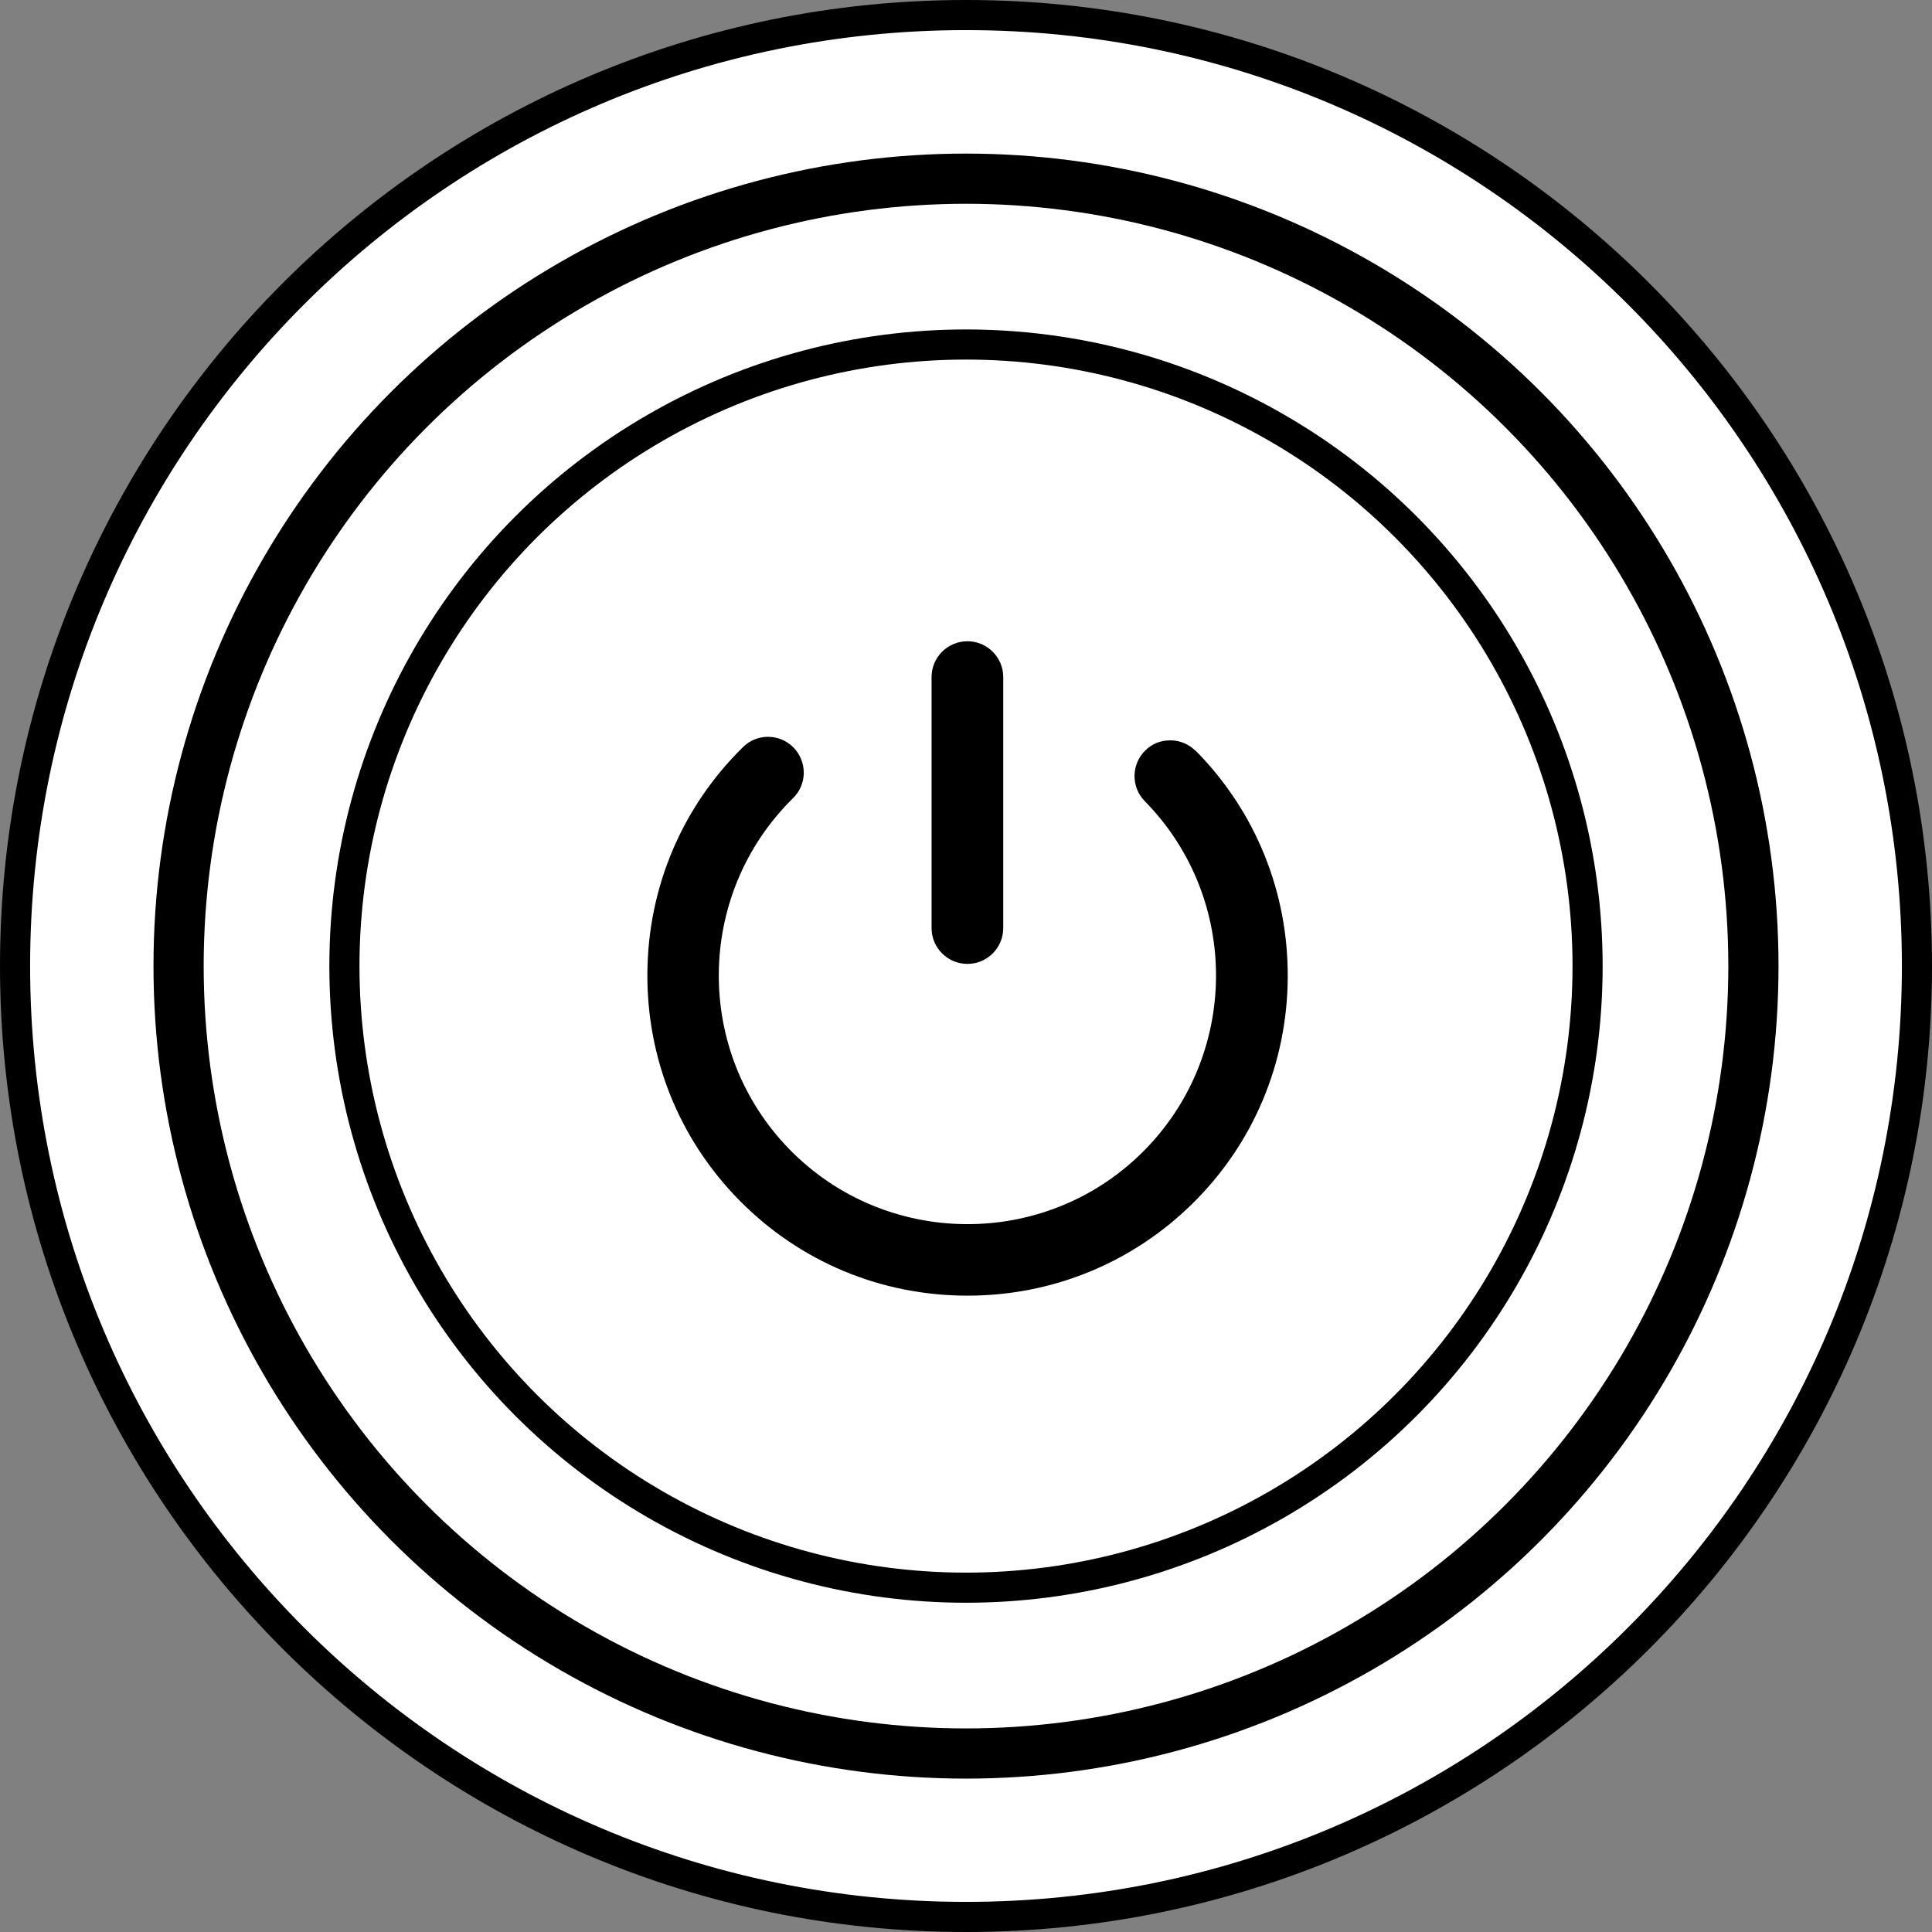
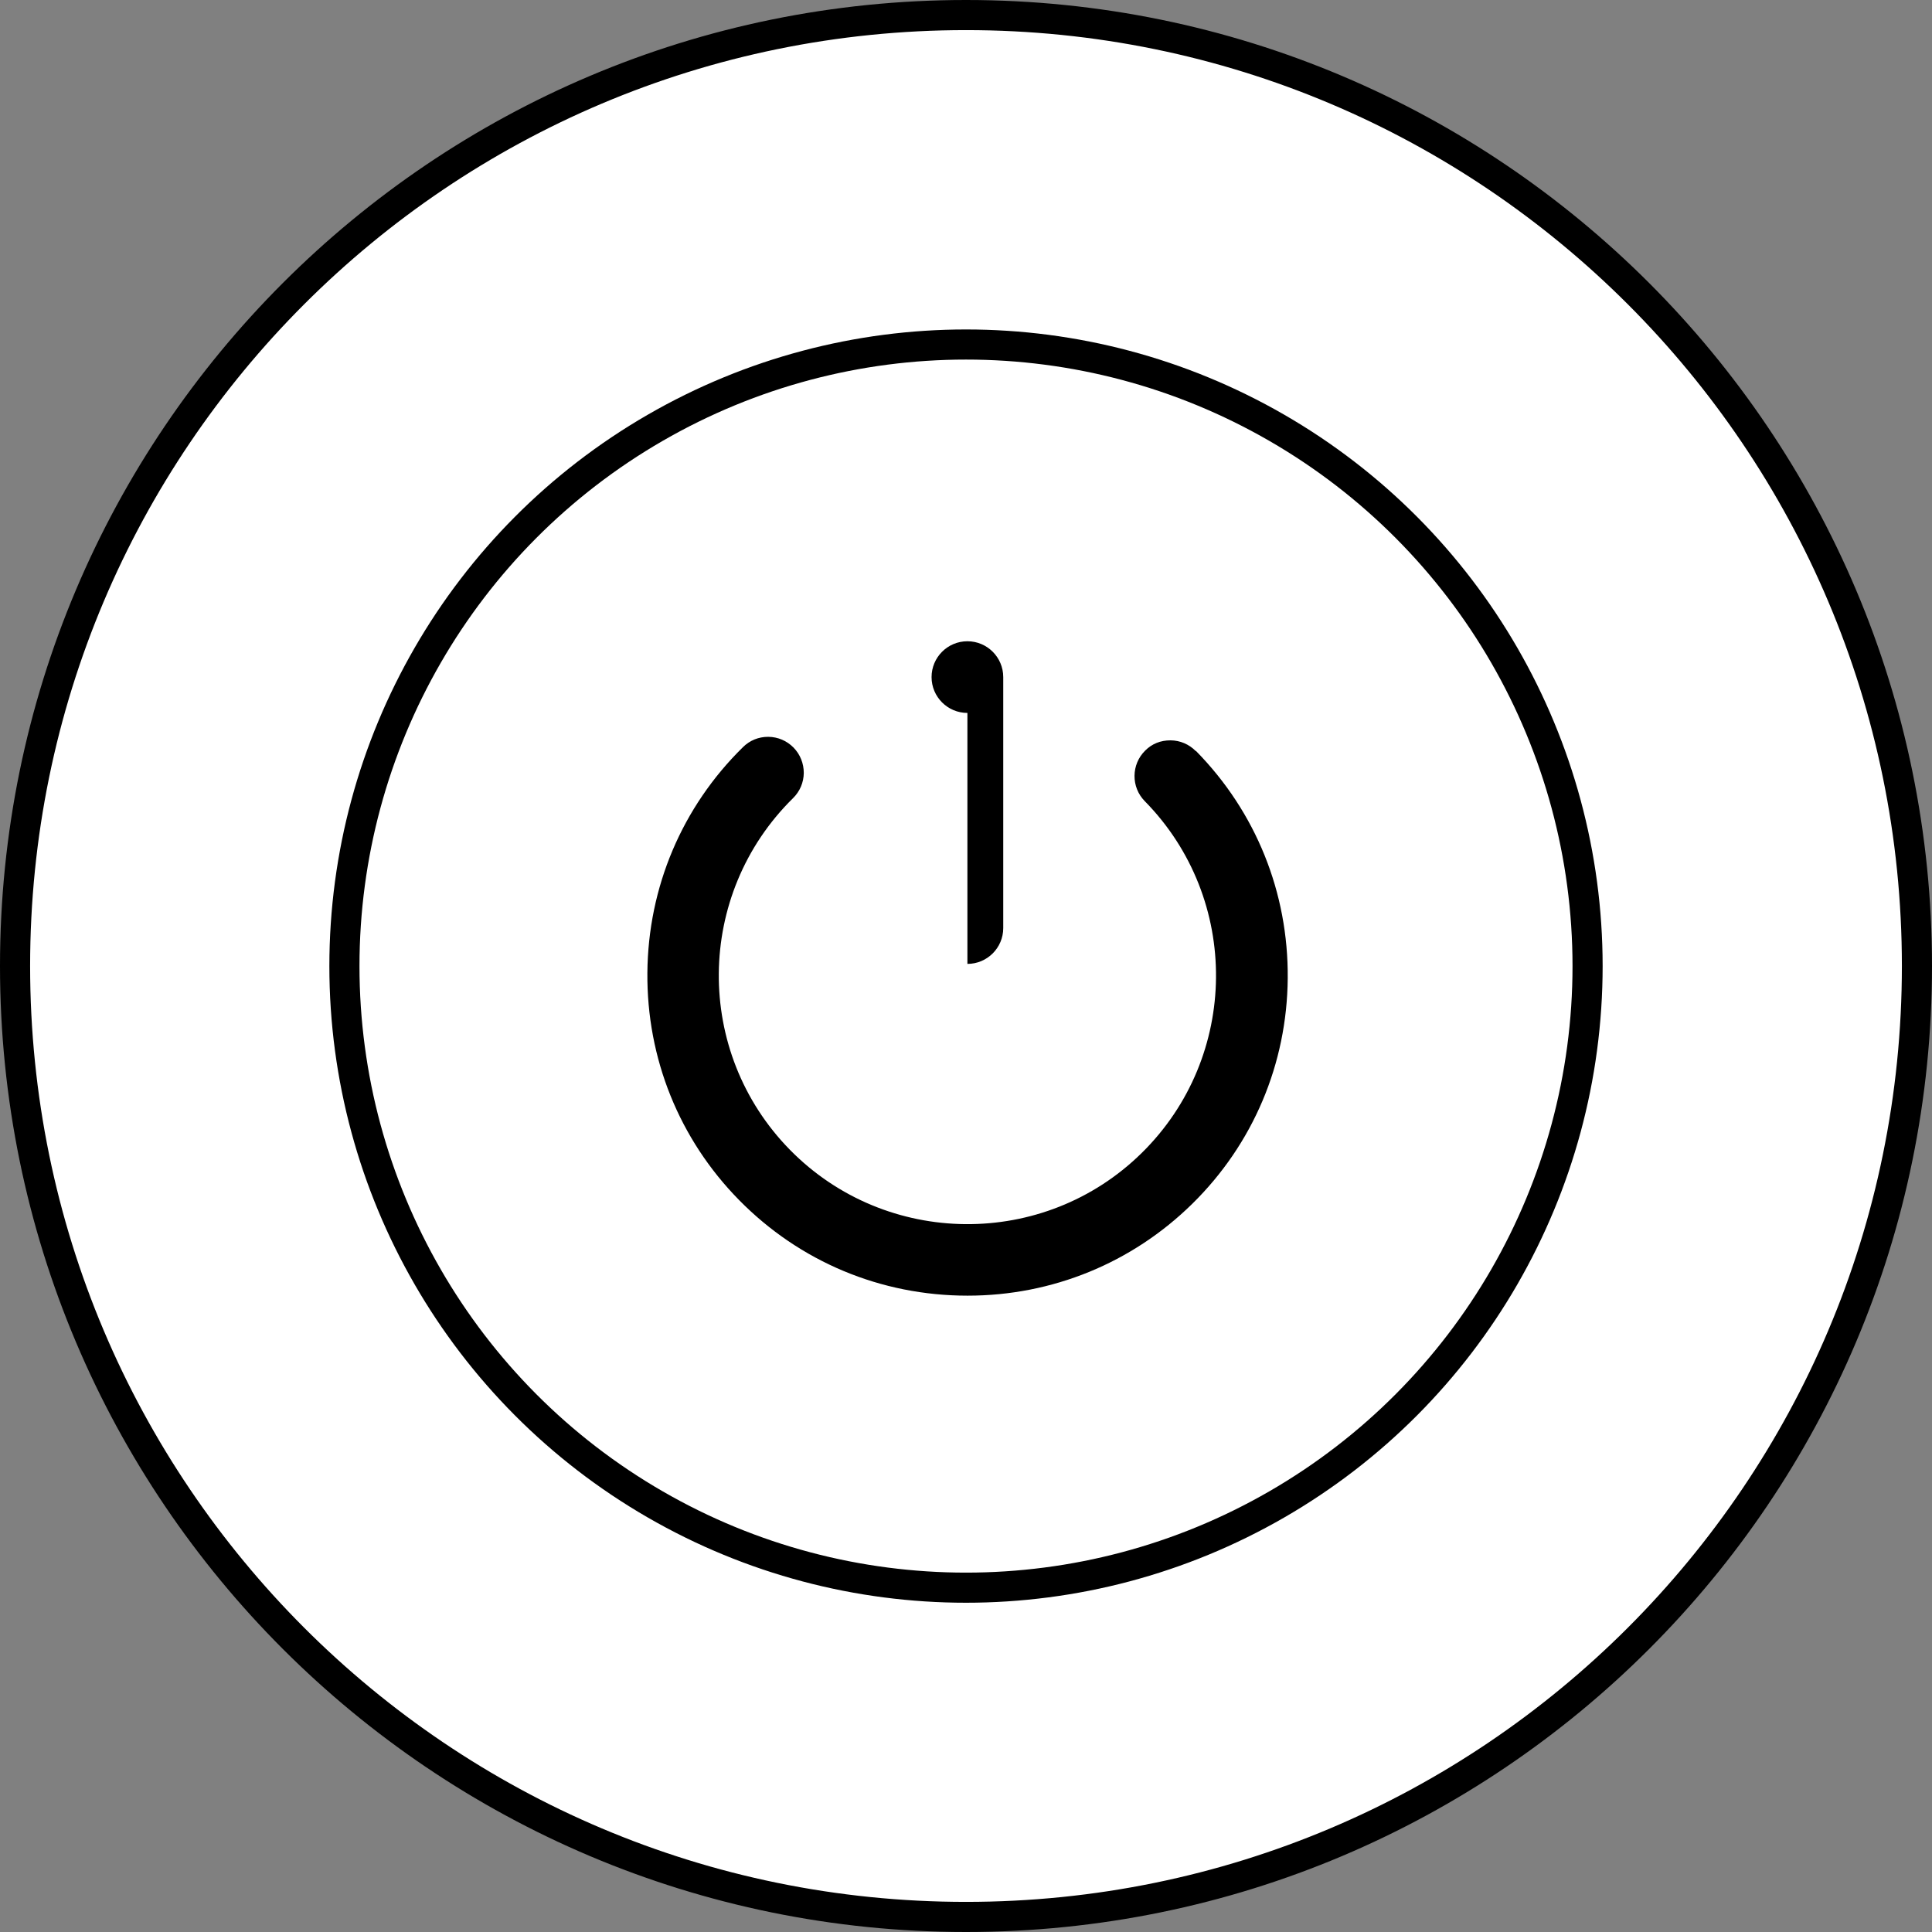
<svg xmlns="http://www.w3.org/2000/svg" id="_レイヤー_1" data-name="レイヤー_1" width="6.79mm" height="6.79mm" version="1.1" viewBox="0 0 19.246 19.246">
  <rect x="0" y="0" width="19.246" height="19.246" fill="#808080" stroke="none" />
  <defs>
    <style>
      .st0 {
        fill: #fff;
      }

      .st0, .st1, .st2 {
        stroke: #000;
        stroke-linecap: round;
        stroke-linejoin: round;
      }

      .st0, .st2 {
        stroke-width: .3px;
      }

      .st1 {
        stroke-width: .5px;
      }

      .st1, .st2 {
        fill: none;
      }
    </style>
  </defs>
  <path class="st0" d="M19.096,9.623C19.096,4.391,14.855.15,9.623.15S.15,4.391.15,9.623s4.241,9.473,9.473,9.473,9.473-4.241,9.473-9.473" />
  <path d="M11.912,7.482c-.067-.068-.156-.106-.251-.107-.102,0-.186.035-.253.102-.14.138-.142.364-.004.504.958.975.944,2.546-.03,3.504-.973.958-2.546.944-3.504-.03-.958-.975-.944-2.546.03-3.504.068-.067.106-.156.107-.251,0-.096-.036-.185-.102-.253-.067-.068-.156-.106-.251-.107h-.003c-.094,0-.183.036-.25.103-.607.596-.945,1.395-.952,2.248-.007.853.317,1.657.914,2.264.604.614,1.412.952,2.276.952.843,0,1.637-.325,2.237-.914.607-.596.945-1.395.952-2.248.007-.853-.317-1.657-.914-2.264Z" />
-   <path d="M9.637,9.602c.197,0,.357-.16.357-.357v-2.5c0-.197-.16-.357-.357-.357s-.357.16-.357.357v2.5c0,.197.16.357.357.357Z" />
+   <path d="M9.637,9.602c.197,0,.357-.16.357-.357v-2.5c0-.197-.16-.357-.357-.357s-.357.16-.357.357c0,.197.16.357.357.357Z" />
  <circle class="st2" cx="9.623" cy="9.624" r="6.192" />
-   <circle class="st1" cx="9.623" cy="9.624" r="7.844" />
</svg>